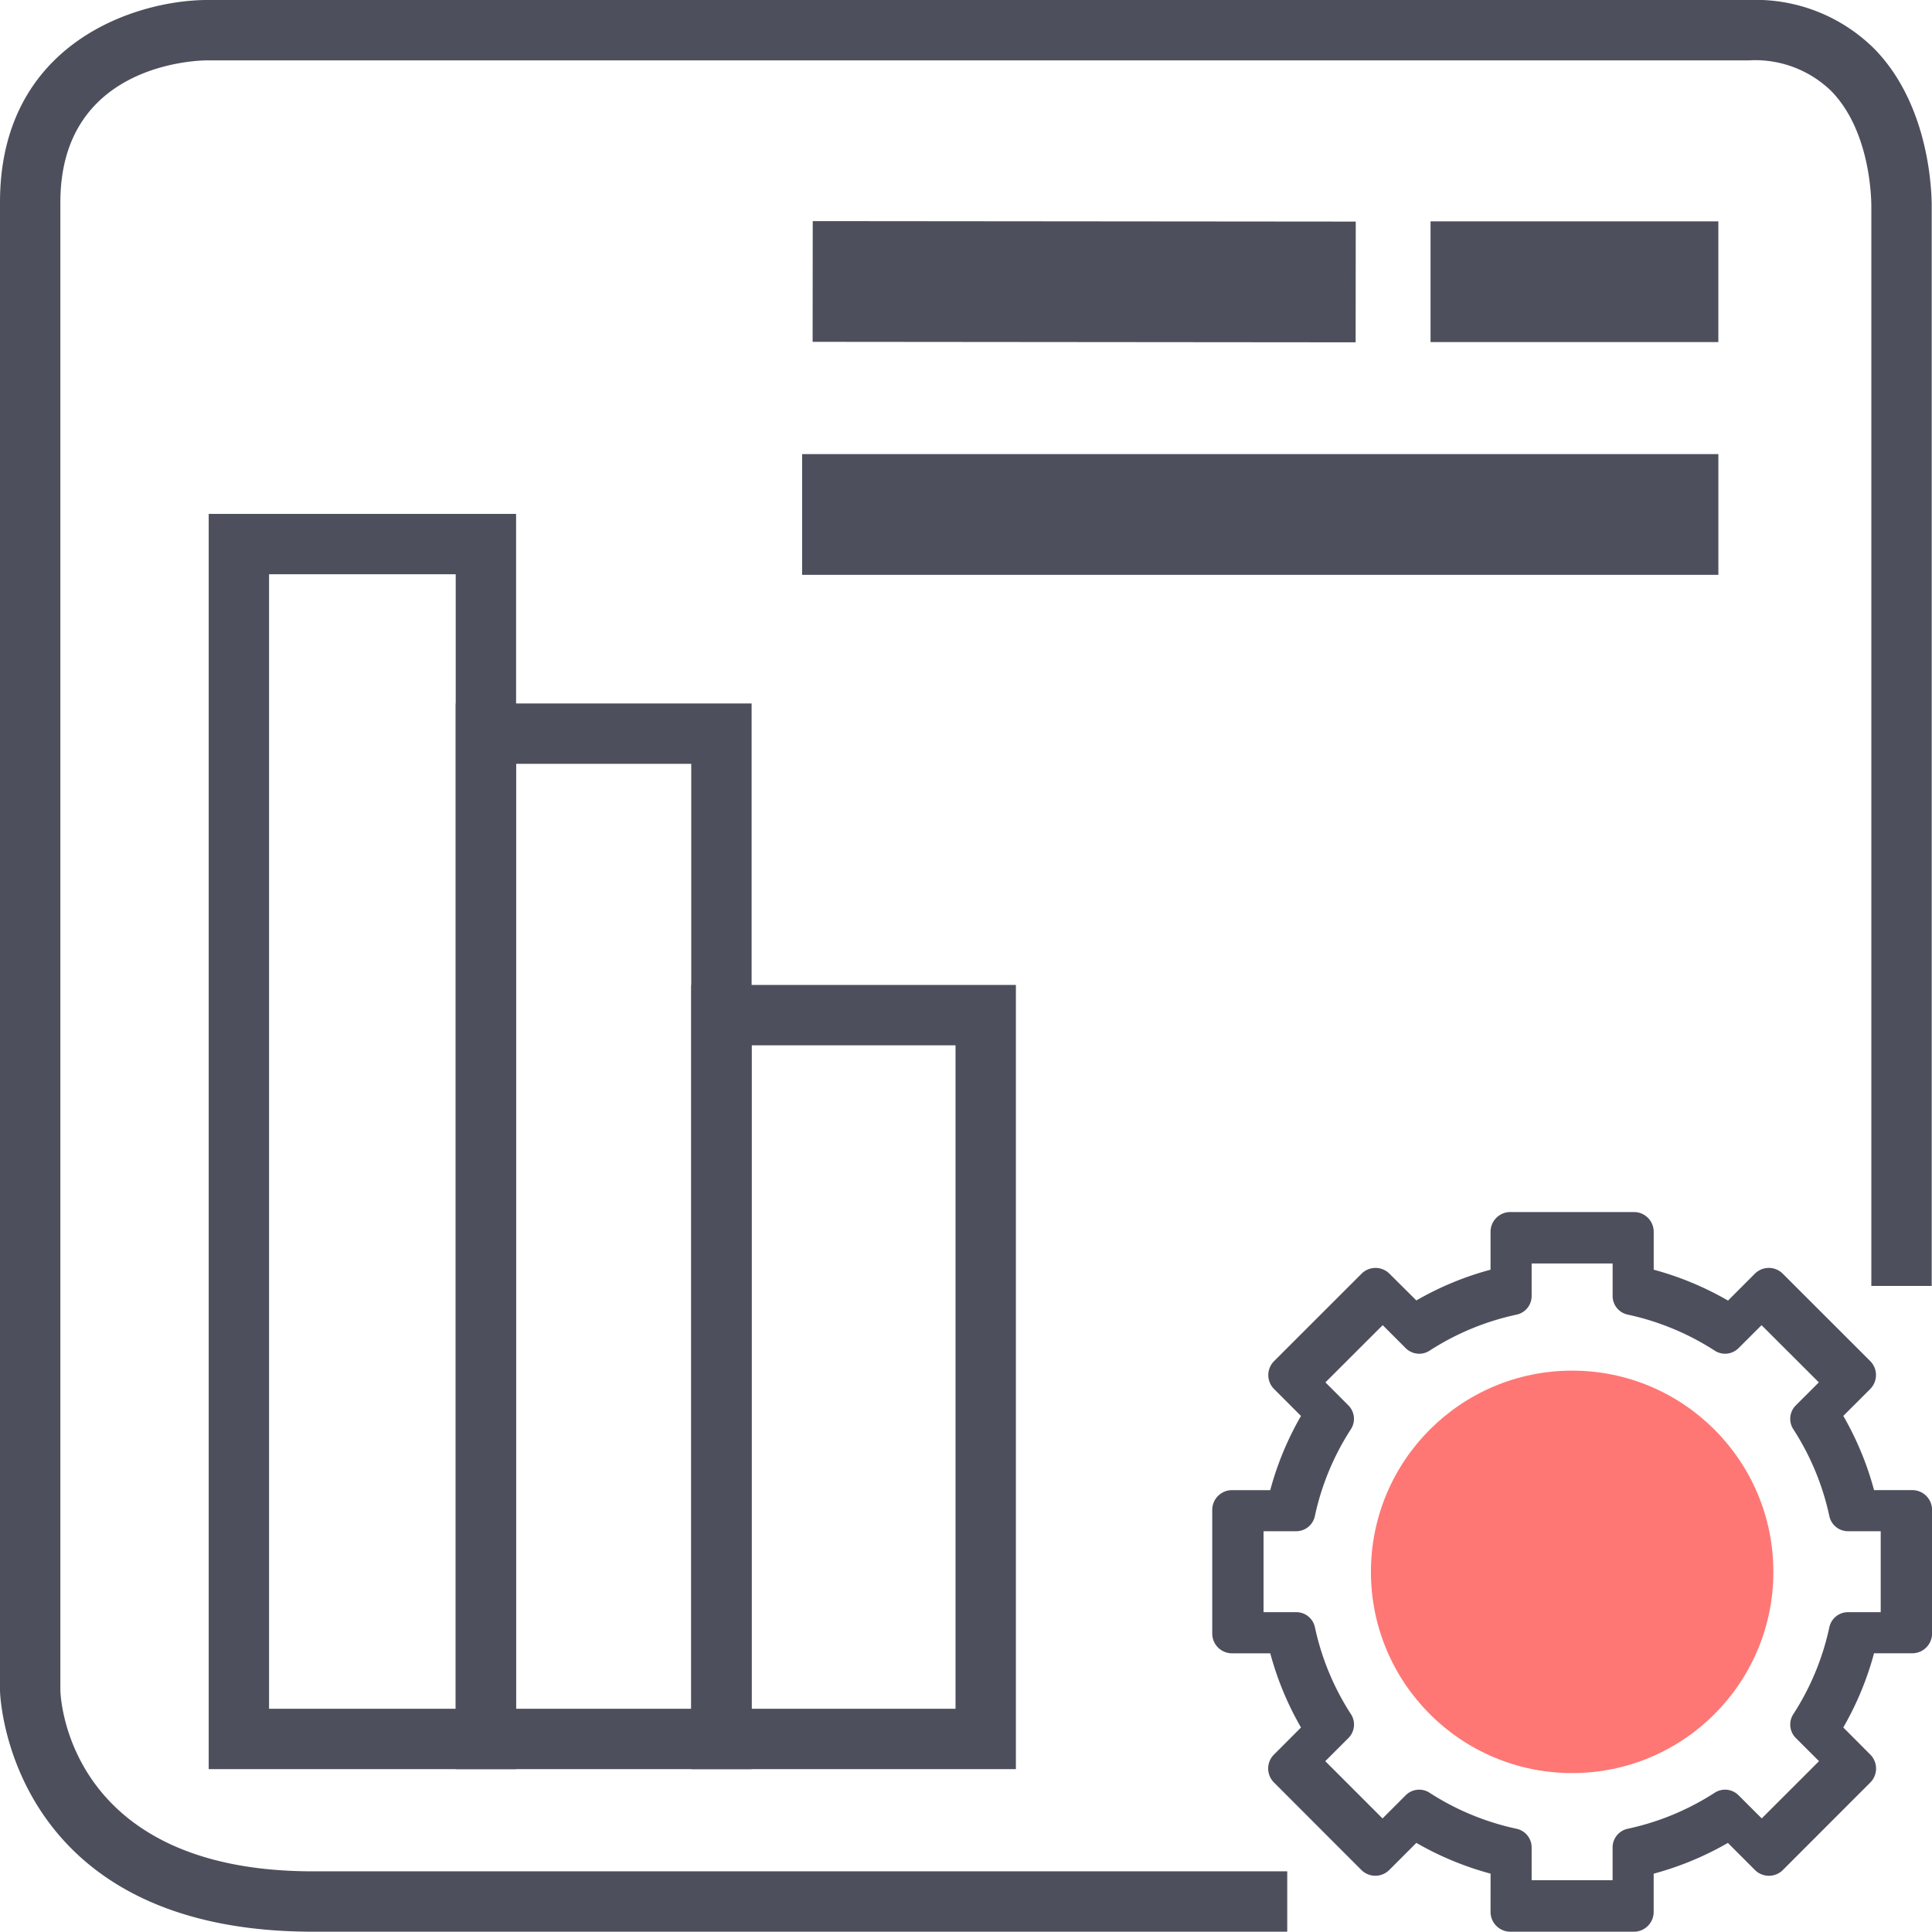
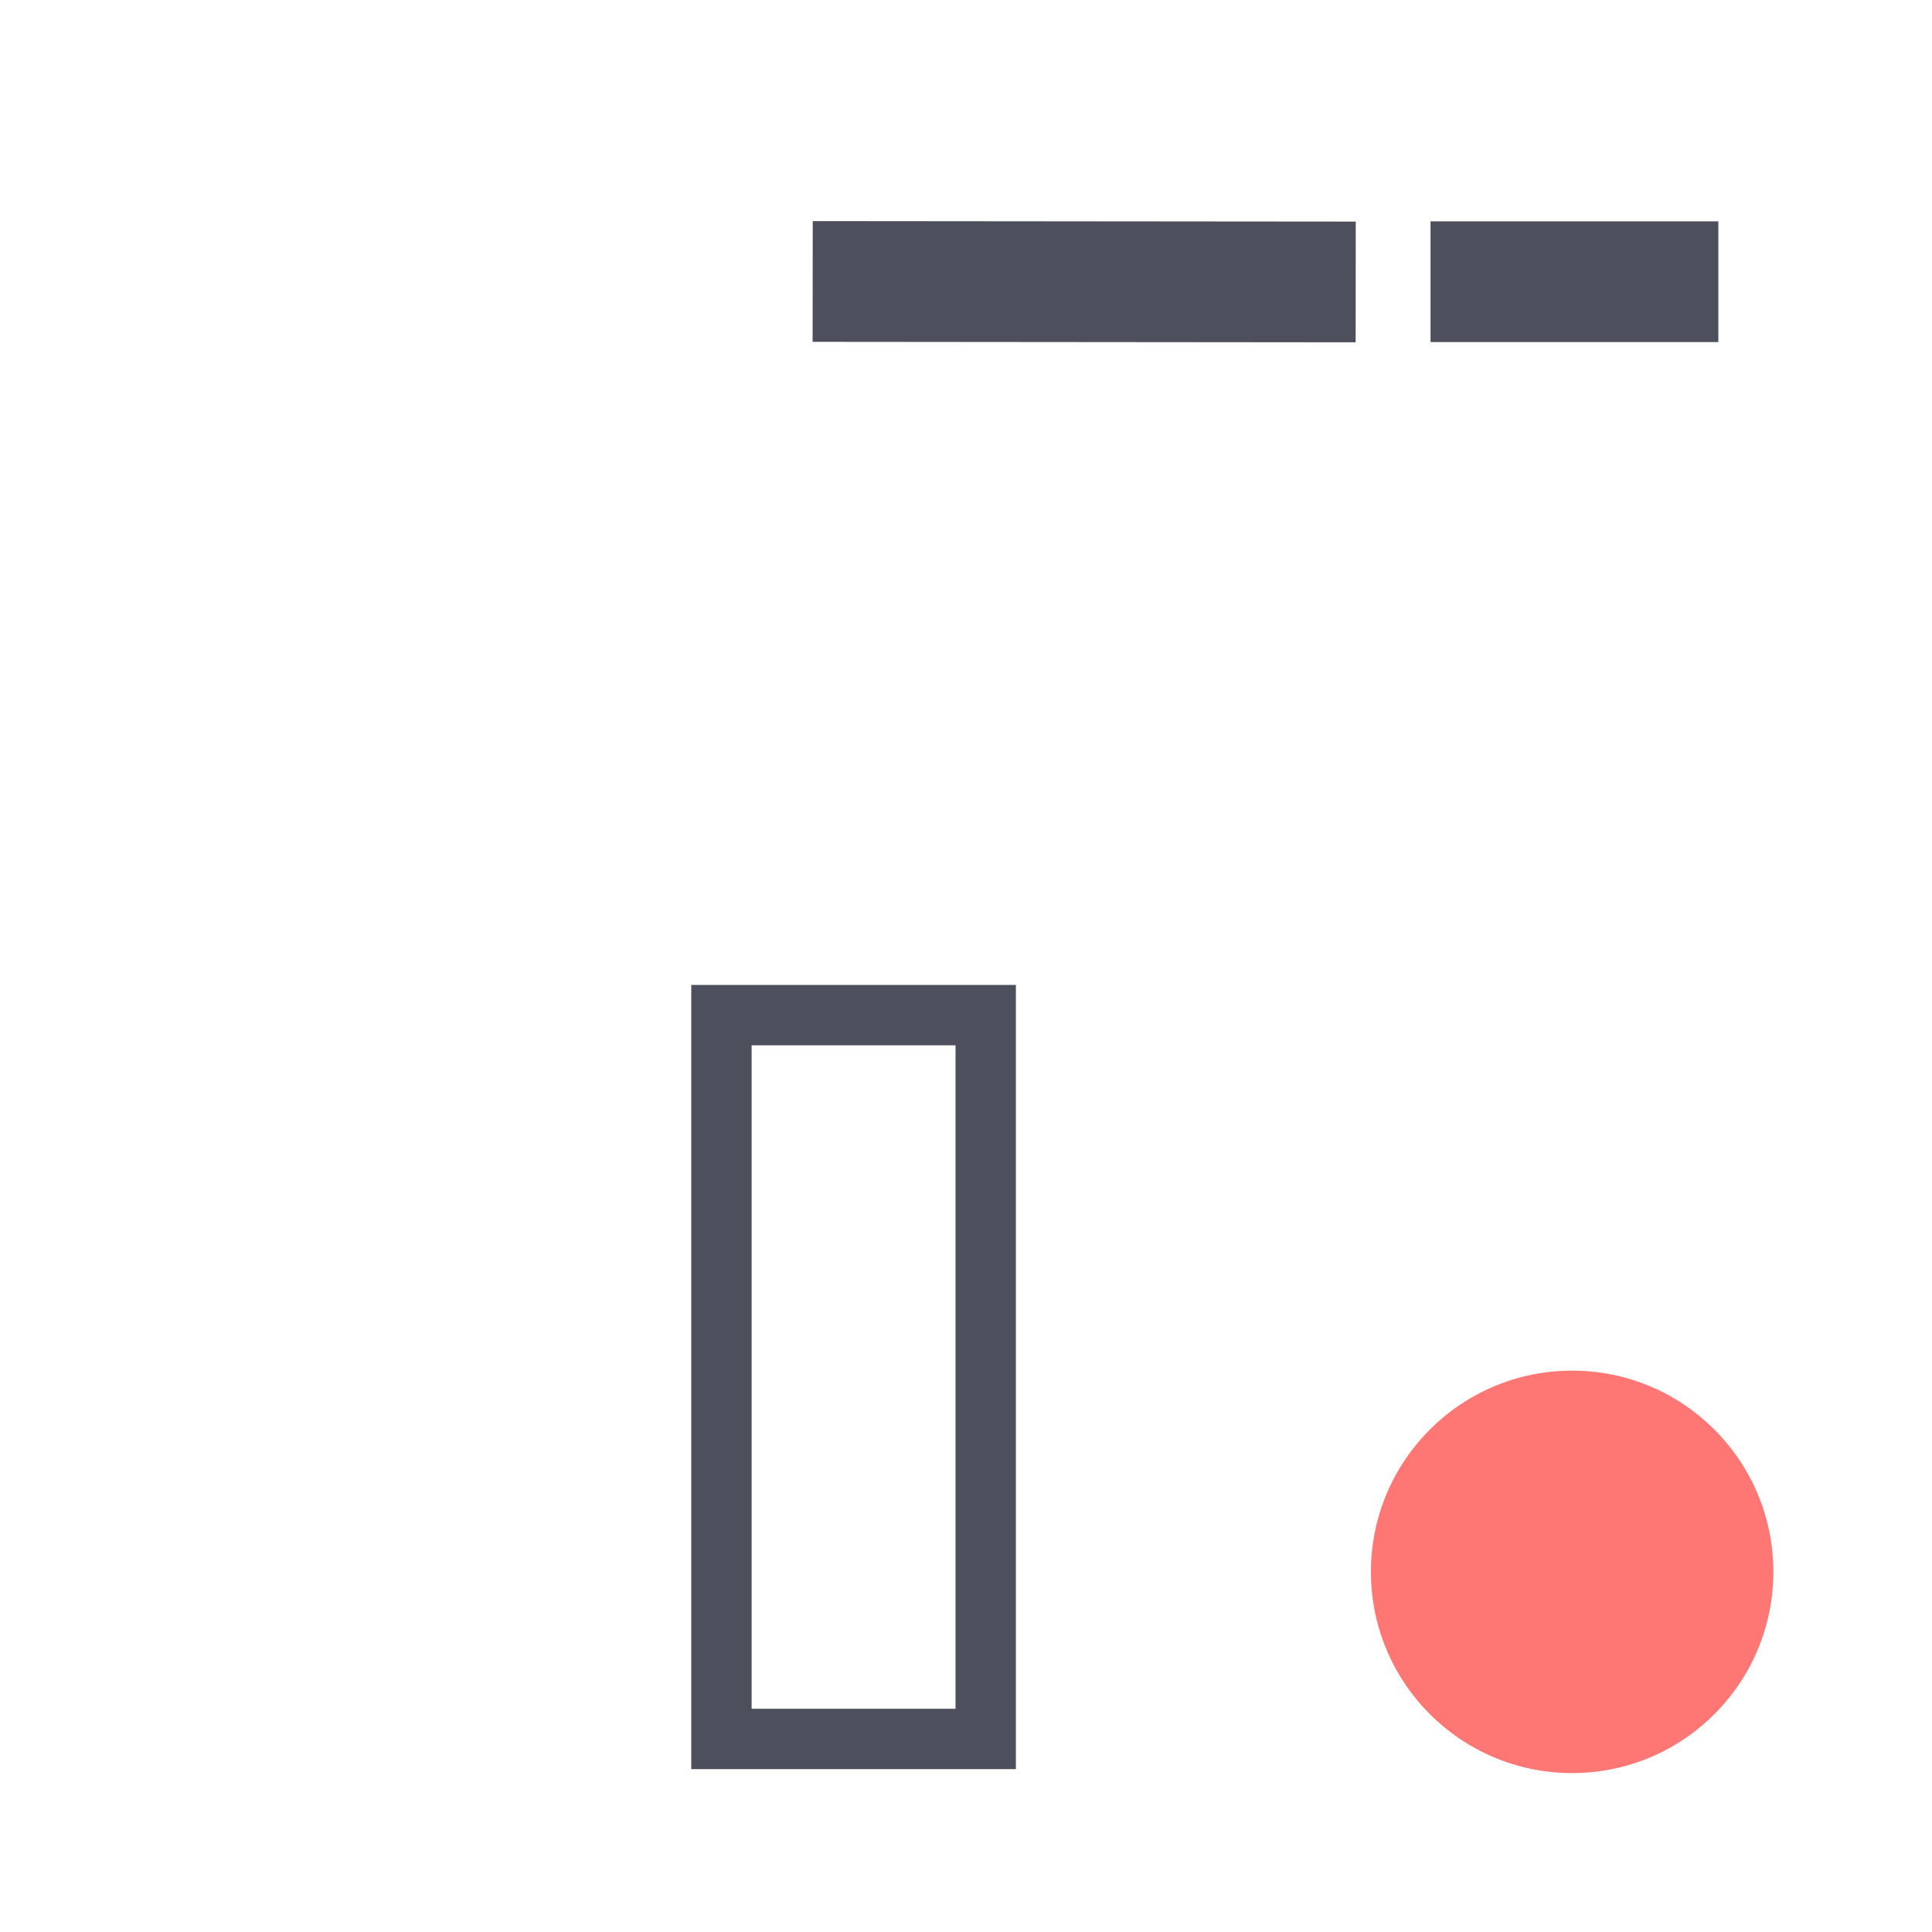
<svg xmlns="http://www.w3.org/2000/svg" width="96.015" height="96" viewBox="0 0 96.015 96">
-   <path d="M74.076,95.017a.983.983,0,0,0,.983.983H81.2a.983.983,0,0,0,.983-.983v-1.9a15.39,15.39,0,0,0,3.688-1.529l1.344,1.345a.983.983,0,0,0,1.39,0l4.343-4.346a.983.983,0,0,0,0-1.389L91.606,85.85a15.366,15.366,0,0,0,1.529-3.687h1.9a.983.983,0,0,0,.983-.983V75.036a.983.983,0,0,0-.983-.982h-1.9a15.323,15.323,0,0,0-1.528-3.687l1.336-1.336a.984.984,0,0,0,0-1.391L88.6,63.3a.981.981,0,0,0-1.389,0l-1.334,1.335A15.39,15.39,0,0,0,82.185,63.1V61.217a.983.983,0,0,0-.983-.982H75.059a.983.983,0,0,0-.983.982V63.1a15.339,15.339,0,0,0-3.687,1.528L69.054,63.3a.982.982,0,0,0-1.389,0l-4.346,4.343a.983.983,0,0,0,0,1.39l1.336,1.336a15.323,15.323,0,0,0-1.528,3.687h-1.9a.982.982,0,0,0-.982.982l0,6.144a.983.983,0,0,0,.983.983h1.9a15.323,15.323,0,0,0,1.528,3.687l-1.343,1.344a.981.981,0,0,0,0,1.389l4.342,4.346a.983.983,0,0,0,.695.288h0a.983.983,0,0,0,.695-.288l1.344-1.345a15.407,15.407,0,0,0,3.688,1.529Zm-3.033-5.924a.947.947,0,0,0-1.183.126l-1.152,1.152-2.846-2.846,1.152-1.151a.946.946,0,0,0,.126-1.182,12.915,12.915,0,0,1-1.793-4.325.948.948,0,0,0-.926-.747H62.795l0-4.023h1.623a.947.947,0,0,0,.926-.747,12.919,12.919,0,0,1,1.793-4.324.946.946,0,0,0-.126-1.182L65.87,68.7l2.847-2.844L69.86,67a.949.949,0,0,0,1.183.126,12.953,12.953,0,0,1,4.327-1.792.947.947,0,0,0,.748-.925V62.792h4.025v1.616a.945.945,0,0,0,.748.924,12.994,12.994,0,0,1,4.327,1.792A.946.946,0,0,0,86.4,67l1.144-1.143L90.391,68.7l-1.144,1.143a.946.946,0,0,0-.126,1.183,12.919,12.919,0,0,1,1.793,4.324.947.947,0,0,0,.926.747h1.626V80.12H91.84a.948.948,0,0,0-.926.747,12.924,12.924,0,0,1-1.793,4.325.946.946,0,0,0,.126,1.182L90.4,87.525,87.553,90.37,86.4,89.219a.946.946,0,0,0-1.183-.126,12.961,12.961,0,0,1-4.327,1.792.947.947,0,0,0-.748.925v1.632H76.118V91.81a.948.948,0,0,0-.748-.925A12.953,12.953,0,0,1,71.043,89.093Z" fill="#4d4f5c" />
-   <path d="M63.972,96H15.552C.328,96,0,84.146,0,84.027V10.053C0,2.161,6.7.026,10.248,0h76.66a8.371,8.371,0,0,1,6.261,2.446C96.1,5.464,96,10.154,96,10.353V63.908H93V10.31c0-.075.059-3.687-1.991-5.784A5.424,5.424,0,0,0,86.908,3H10.259C9.53,3.011,3,3.3,3,10.053V84.008C3.009,84.349,3.355,93,15.552,93h48.42Z" fill="#4d4f5c" />
  <circle cx="10" cy="10" r="10" transform="translate(68.131 68.117)" fill="#fe7774" />
-   <rect width="12.276" height="59.382" transform="translate(11.872 27.039)" fill="none" stroke="#4d4f5c" stroke-miterlimit="10" stroke-width="3" />
-   <rect width="11.705" height="49.961" transform="translate(24.148 36.46)" fill="none" stroke="#4d4f5c" stroke-miterlimit="10" stroke-width="3" />
  <rect width="13.133" height="35.972" transform="translate(35.854 50.449)" fill="none" stroke="#4d4f5c" stroke-miterlimit="10" stroke-width="3" />
  <line x2="26.986" y2="0.024" transform="translate(40.388 13.988)" fill="none" stroke="#4d4f5c" stroke-miterlimit="10" stroke-width="6" />
  <line x2="14.303" transform="translate(71.094 14)" fill="none" stroke="#4d4f5c" stroke-miterlimit="10" stroke-width="6" />
-   <line x2="45.535" transform="translate(39.863 25.568)" fill="none" stroke="#4d4f5c" stroke-miterlimit="10" stroke-width="6" />
</svg>